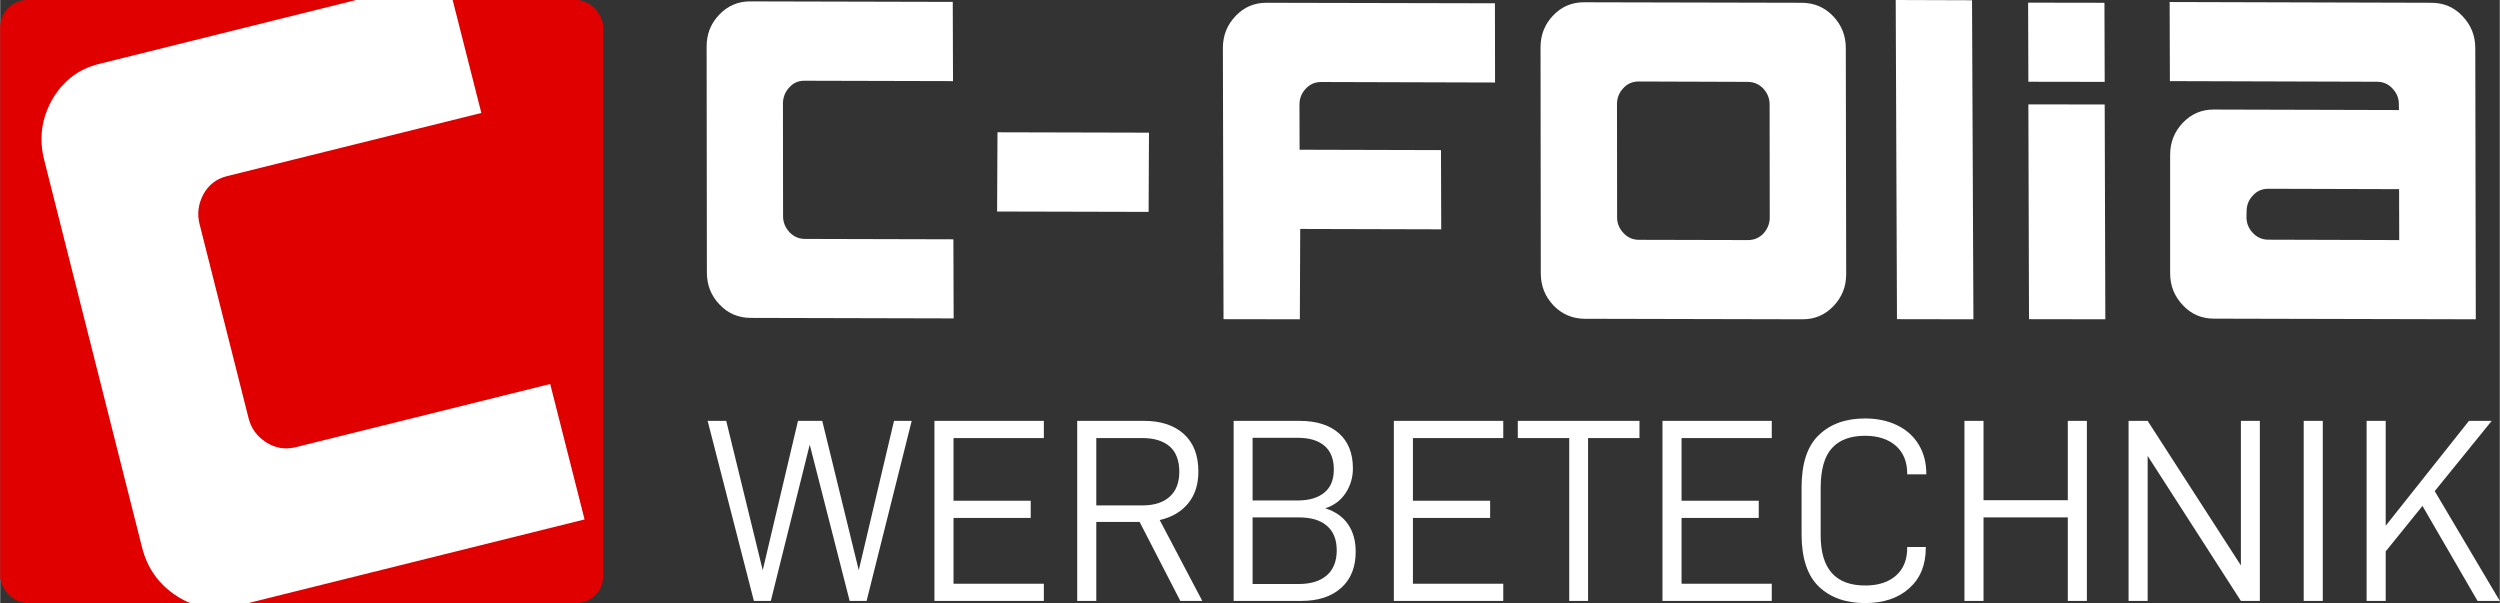
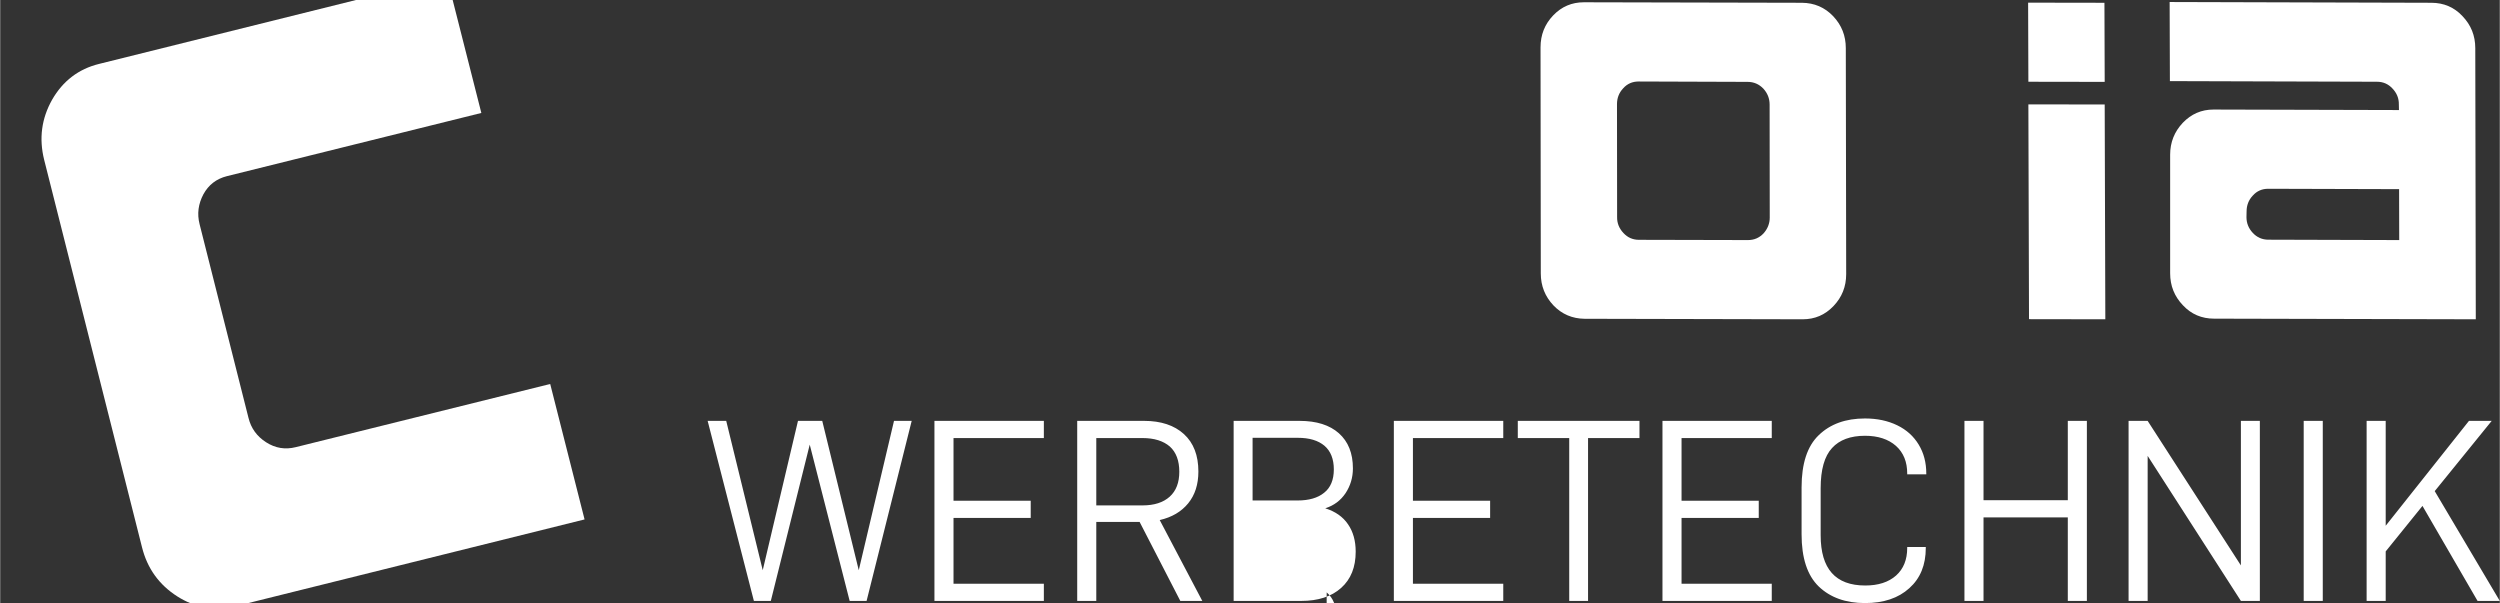
<svg xmlns="http://www.w3.org/2000/svg" xml:space="preserve" width="228px" height="55px" version="1.1" style="shape-rendering:geometricPrecision; text-rendering:geometricPrecision; image-rendering:optimizeQuality; fill-rule:evenodd; clip-rule:evenodd" viewBox="0 0 197.83 47.73">
  <rect x="0" y="0" width="197.83" height="47.73" fill="#333333" stroke="none" />
  <defs>
    <style type="text/css">  .fil0 {fill:#E10000} .fil1 {fill:white} .fil2 {fill:white} .fil3 {fill:white;fill-rule:nonzero}  </style>
  </defs>
  <g id="Ebene_x0020_1">
-     <rect class="fil0" width="47.73" height="47.73" rx="2.16" ry="2.16" />
    <path class="fil1" d="M28.16 0l7.65 0 2.27 8.94 -20.13 5c-0.84,0.21 -1.46,0.69 -1.87,1.44 -0.4,0.76 -0.51,1.54 -0.3,2.36l3.87 15.33c0.2,0.82 0.66,1.46 1.39,1.93 0.73,0.47 1.51,0.6 2.35,0.39l20.14 -5 2.72 10.72 -26.62 6.62 -4.6 0c-0.34,-0.14 -0.67,-0.31 -1,-0.52 -1.45,-0.92 -2.39,-2.22 -2.81,-3.91l-7.74 -30.65c-0.42,-1.69 -0.21,-3.27 0.63,-4.76 0.85,-1.48 2.09,-2.43 3.71,-2.83l20.34 -5.06z" />
    <g id="_796851560">
-       <path class="fil2" d="M59.34 0.11c-0.95,0 -1.76,0.35 -2.43,1.05 -0.67,0.69 -1,1.54 -1,2.52l0.02 17.89c0,0.99 0.33,1.83 1,2.53 0.67,0.71 1.49,1.06 2.47,1.06l16.06 0.04 -0.02 -6.26 -11.74 -0.03c-0.49,0 -0.9,-0.18 -1.24,-0.54 -0.33,-0.36 -0.5,-0.78 -0.5,-1.25l-0.01 -8.95c0.01,-0.48 0.17,-0.89 0.5,-1.25 0.32,-0.36 0.73,-0.54 1.22,-0.53l11.74 0.03 -0.02 -6.27 -16.05 -0.04z" />
-       <polygon class="fil2" points="90.89,16.77 90.92,10.5 78.93,10.47 78.9,16.74 " />
-       <path class="fil2" d="M118.31 6.53l-13.77 -0.04c-0.49,0 -0.89,0.18 -1.22,0.54 -0.33,0.35 -0.49,0.77 -0.49,1.25l0.01 3.57 11.19 0.03 0.02 6.27 -11.16 -0.03 -0.03 7.15 -6.04 -0.01 -0.05 -21.47c0,-0.99 0.34,-1.83 1.01,-2.53 0.67,-0.7 1.47,-1.04 2.42,-1.04l18.1 0.04 0.01 6.27z" />
      <path class="fil2" d="M146.1 21.7c0,0.99 -0.34,1.83 -1.01,2.53 -0.67,0.7 -1.48,1.04 -2.43,1.04l-17.26 -0.04c-0.97,-0.01 -1.8,-0.36 -2.47,-1.06 -0.66,-0.7 -1,-1.54 -1,-2.53l-0.02 -17.89c0,-0.99 0.33,-1.83 1,-2.53 0.67,-0.7 1.48,-1.04 2.43,-1.04l17.26 0.04c0.98,0.01 1.8,0.36 2.47,1.06 0.67,0.71 1,1.55 1,2.53l0.03 17.89zm-6.05 -4.48l0 0 -0.01 -8.95c0,-0.48 -0.17,-0.9 -0.5,-1.26 -0.34,-0.35 -0.75,-0.53 -1.24,-0.53l-8.63 -0.03c-0.49,0 -0.9,0.18 -1.22,0.54 -0.33,0.35 -0.49,0.77 -0.49,1.25l0.01 8.94c-0.01,0.48 0.16,0.9 0.5,1.26 0.33,0.36 0.74,0.54 1.23,0.54l8.63 0.02c0.49,0 0.9,-0.18 1.23,-0.53 0.32,-0.36 0.49,-0.78 0.49,-1.25z" />
-       <polygon class="fil2" points="150.02,0 156.06,0.02 156.17,25.27 150.12,25.26 " />
      <path class="fil2" d="M166.61 25.27l-6.04 -0.01 -0.05 -17 6.04 0.01 0.05 17zm-0.05 -18.79l0 0 -6.04 -0.01 -0.02 -6.26 6.04 0.01 0.02 6.26z" />
      <path class="fil2" d="M175.22 25.22c-0.98,0 -1.81,-0.35 -2.47,-1.06 -0.67,-0.7 -1.01,-1.54 -1.01,-2.53l0 -9.39c0,-0.98 0.34,-1.82 1,-2.52 0.67,-0.7 1.48,-1.05 2.43,-1.05l14.68 0.04 -0.01 -0.45c0.01,-0.47 -0.16,-0.89 -0.5,-1.25 -0.33,-0.36 -0.74,-0.54 -1.23,-0.54l-16.39 -0.05 -0.02 -6.26 20.71 0.06c0.98,0 1.81,0.35 2.47,1.06 0.67,0.7 1.01,1.54 1.01,2.53l0.04 21.46 -20.71 -0.05zm4.28 -10.28l0 0c-0.49,0 -0.9,0.18 -1.22,0.54 -0.33,0.35 -0.49,0.77 -0.49,1.25l-0.01 0.45c0,0.47 0.16,0.89 0.5,1.25 0.33,0.36 0.75,0.54 1.23,0.54l10.36 0.03 -0.01 -4.03 -10.36 -0.03z" />
    </g>
-     <path class="fil3" d="M72.14 33.31l-1.4 0 -2.79 11.82 -2.89 -11.82 -1.92 0 -2.79 11.82 -2.89 -11.82 -1.47 0 3.66 14.25 1.34 0 3.08 -12.37 3.16 12.37 1.34 0 3.57 -14.25zm3.31 1.36l7.15 0 0 -1.36 -8.66 0 0 14.25 8.66 0 0 -1.36 -7.15 0 0 -5.21 6.11 0 0 -1.36 -6.11 0 0 -4.96zm14.73 6.64l3.22 6.25 1.74 0 -3.37 -6.4c0.96,-0.22 1.71,-0.66 2.25,-1.32 0.54,-0.66 0.81,-1.5 0.81,-2.52 0,-1.28 -0.38,-2.27 -1.15,-2.97 -0.76,-0.69 -1.81,-1.04 -3.15,-1.04l-5.29 0 0 14.25 1.51 0 0 -6.25 3.43 0zm-3.43 -1.31l0 -5.33 3.66 0c0.93,0 1.65,0.23 2.16,0.67 0.5,0.45 0.75,1.12 0.75,2 0,0.85 -0.25,1.51 -0.76,1.97 -0.51,0.46 -1.23,0.69 -2.15,0.69l-3.66 0zm19.92 1.49c-0.4,-0.59 -1,-1.01 -1.8,-1.26 0.69,-0.22 1.22,-0.62 1.61,-1.2 0.38,-0.58 0.58,-1.23 0.58,-1.96 0,-1.2 -0.37,-2.12 -1.11,-2.78 -0.73,-0.65 -1.77,-0.98 -3.11,-0.98l-5.22 0 0 14.25 5.35 0c1.33,0 2.39,-0.34 3.16,-1.03 0.77,-0.69 1.15,-1.64 1.15,-2.87 0,-0.85 -0.2,-1.58 -0.61,-2.17zm-7.55 -6.84l3.58 0c0.91,0 1.61,0.21 2.11,0.63 0.49,0.42 0.74,1.05 0.74,1.87 0,0.83 -0.26,1.45 -0.77,1.85 -0.5,0.41 -1.21,0.61 -2.1,0.61l-3.56 0 0 -4.96zm5.87 10.89c-0.52,0.45 -1.26,0.68 -2.21,0.68l-3.66 0 0 -5.27 3.68 0c0.95,0 1.69,0.22 2.2,0.66 0.52,0.45 0.78,1.09 0.78,1.95 0,0.86 -0.27,1.53 -0.79,1.98zm6.82 -10.87l7.15 0 0 -1.36 -8.66 0 0 14.25 8.66 0 0 -1.36 -7.15 0 0 -5.21 6.11 0 0 -1.36 -6.11 0 0 -4.96zm17.93 0l0 -1.36 -9.63 0 0 1.36 4.07 0 0 12.89 1.49 0 0 -12.89 4.07 0zm3.33 0l7.14 0 0 -1.36 -8.65 0 0 14.25 8.65 0 0 -1.36 -7.14 0 0 -5.21 6.11 0 0 -1.36 -6.11 0 0 -4.96zm10.86 11.75c0.91,0.87 2.13,1.31 3.66,1.31 1.47,0 2.64,-0.39 3.51,-1.18 0.87,-0.78 1.3,-1.84 1.3,-3.18l0 -0.08 -1.47 0 0 0.08c0,0.92 -0.29,1.65 -0.88,2.18 -0.6,0.53 -1.41,0.79 -2.44,0.79 -2.36,0 -3.53,-1.32 -3.53,-3.98l0 -3.72c0,-1.47 0.3,-2.53 0.9,-3.18 0.59,-0.65 1.47,-0.97 2.61,-0.97 1.03,0 1.85,0.27 2.45,0.8 0.6,0.54 0.89,1.27 0.89,2.19l0 0.06 1.51 0 0 -0.06c0,-0.87 -0.2,-1.63 -0.6,-2.29 -0.4,-0.66 -0.96,-1.17 -1.7,-1.53 -0.74,-0.36 -1.59,-0.54 -2.55,-0.54 -1.53,0 -2.75,0.44 -3.66,1.32 -0.91,0.87 -1.36,2.25 -1.36,4.14l0 3.7c0,1.88 0.45,3.26 1.36,4.14zm21.22 -13.11l-1.51 0 0 6.28 -6.67 0 0 -6.28 -1.51 0 0 14.25 1.51 0 0 -6.61 6.67 0 0 6.61 1.51 0 0 -14.25zm13.69 0l-1.5 0 0 11.44 -7.38 -11.44 -1.51 0 0 14.25 1.51 0 0 -11.48 7.38 11.48 1.5 0 0 -14.25zm3.47 0l0 14.25 1.51 0 0 -14.25 -1.51 0zm9.4 6.73l4.36 7.52 1.76 0 -5.15 -8.69 4.51 -5.56 -1.8 0 -6.59 8.3 0 -8.3 -1.51 0 0 14.25 1.51 0 0 -3.92 2.91 -3.6z" />
+     <path class="fil3" d="M72.14 33.31l-1.4 0 -2.79 11.82 -2.89 -11.82 -1.92 0 -2.79 11.82 -2.89 -11.82 -1.47 0 3.66 14.25 1.34 0 3.08 -12.37 3.16 12.37 1.34 0 3.57 -14.25zm3.31 1.36l7.15 0 0 -1.36 -8.66 0 0 14.25 8.66 0 0 -1.36 -7.15 0 0 -5.21 6.11 0 0 -1.36 -6.11 0 0 -4.96zm14.73 6.64l3.22 6.25 1.74 0 -3.37 -6.4c0.96,-0.22 1.71,-0.66 2.25,-1.32 0.54,-0.66 0.81,-1.5 0.81,-2.52 0,-1.28 -0.38,-2.27 -1.15,-2.97 -0.76,-0.69 -1.81,-1.04 -3.15,-1.04l-5.29 0 0 14.25 1.51 0 0 -6.25 3.43 0zm-3.43 -1.31l0 -5.33 3.66 0c0.93,0 1.65,0.23 2.16,0.67 0.5,0.45 0.75,1.12 0.75,2 0,0.85 -0.25,1.51 -0.76,1.97 -0.51,0.46 -1.23,0.69 -2.15,0.69l-3.66 0zm19.92 1.49c-0.4,-0.59 -1,-1.01 -1.8,-1.26 0.69,-0.22 1.22,-0.62 1.61,-1.2 0.38,-0.58 0.58,-1.23 0.58,-1.96 0,-1.2 -0.37,-2.12 -1.11,-2.78 -0.73,-0.65 -1.77,-0.98 -3.11,-0.98l-5.22 0 0 14.25 5.35 0c1.33,0 2.39,-0.34 3.16,-1.03 0.77,-0.69 1.15,-1.64 1.15,-2.87 0,-0.85 -0.2,-1.58 -0.61,-2.17zm-7.55 -6.84l3.58 0c0.91,0 1.61,0.21 2.11,0.63 0.49,0.42 0.74,1.05 0.74,1.87 0,0.83 -0.26,1.45 -0.77,1.85 -0.5,0.41 -1.21,0.61 -2.1,0.61l-3.56 0 0 -4.96zm5.87 10.89c-0.52,0.45 -1.26,0.68 -2.21,0.68c0.95,0 1.69,0.22 2.2,0.66 0.52,0.45 0.78,1.09 0.78,1.95 0,0.86 -0.27,1.53 -0.79,1.98zm6.82 -10.87l7.15 0 0 -1.36 -8.66 0 0 14.25 8.66 0 0 -1.36 -7.15 0 0 -5.21 6.11 0 0 -1.36 -6.11 0 0 -4.96zm17.93 0l0 -1.36 -9.63 0 0 1.36 4.07 0 0 12.89 1.49 0 0 -12.89 4.07 0zm3.33 0l7.14 0 0 -1.36 -8.65 0 0 14.25 8.65 0 0 -1.36 -7.14 0 0 -5.21 6.11 0 0 -1.36 -6.11 0 0 -4.96zm10.86 11.75c0.91,0.87 2.13,1.31 3.66,1.31 1.47,0 2.64,-0.39 3.51,-1.18 0.87,-0.78 1.3,-1.84 1.3,-3.18l0 -0.08 -1.47 0 0 0.08c0,0.92 -0.29,1.65 -0.88,2.18 -0.6,0.53 -1.41,0.79 -2.44,0.79 -2.36,0 -3.53,-1.32 -3.53,-3.98l0 -3.72c0,-1.47 0.3,-2.53 0.9,-3.18 0.59,-0.65 1.47,-0.97 2.61,-0.97 1.03,0 1.85,0.27 2.45,0.8 0.6,0.54 0.89,1.27 0.89,2.19l0 0.06 1.51 0 0 -0.06c0,-0.87 -0.2,-1.63 -0.6,-2.29 -0.4,-0.66 -0.96,-1.17 -1.7,-1.53 -0.74,-0.36 -1.59,-0.54 -2.55,-0.54 -1.53,0 -2.75,0.44 -3.66,1.32 -0.91,0.87 -1.36,2.25 -1.36,4.14l0 3.7c0,1.88 0.45,3.26 1.36,4.14zm21.22 -13.11l-1.51 0 0 6.28 -6.67 0 0 -6.28 -1.51 0 0 14.25 1.51 0 0 -6.61 6.67 0 0 6.61 1.51 0 0 -14.25zm13.69 0l-1.5 0 0 11.44 -7.38 -11.44 -1.51 0 0 14.25 1.51 0 0 -11.48 7.38 11.48 1.5 0 0 -14.25zm3.47 0l0 14.25 1.51 0 0 -14.25 -1.51 0zm9.4 6.73l4.36 7.52 1.76 0 -5.15 -8.69 4.51 -5.56 -1.8 0 -6.59 8.3 0 -8.3 -1.51 0 0 14.25 1.51 0 0 -3.92 2.91 -3.6z" />
  </g>
</svg>